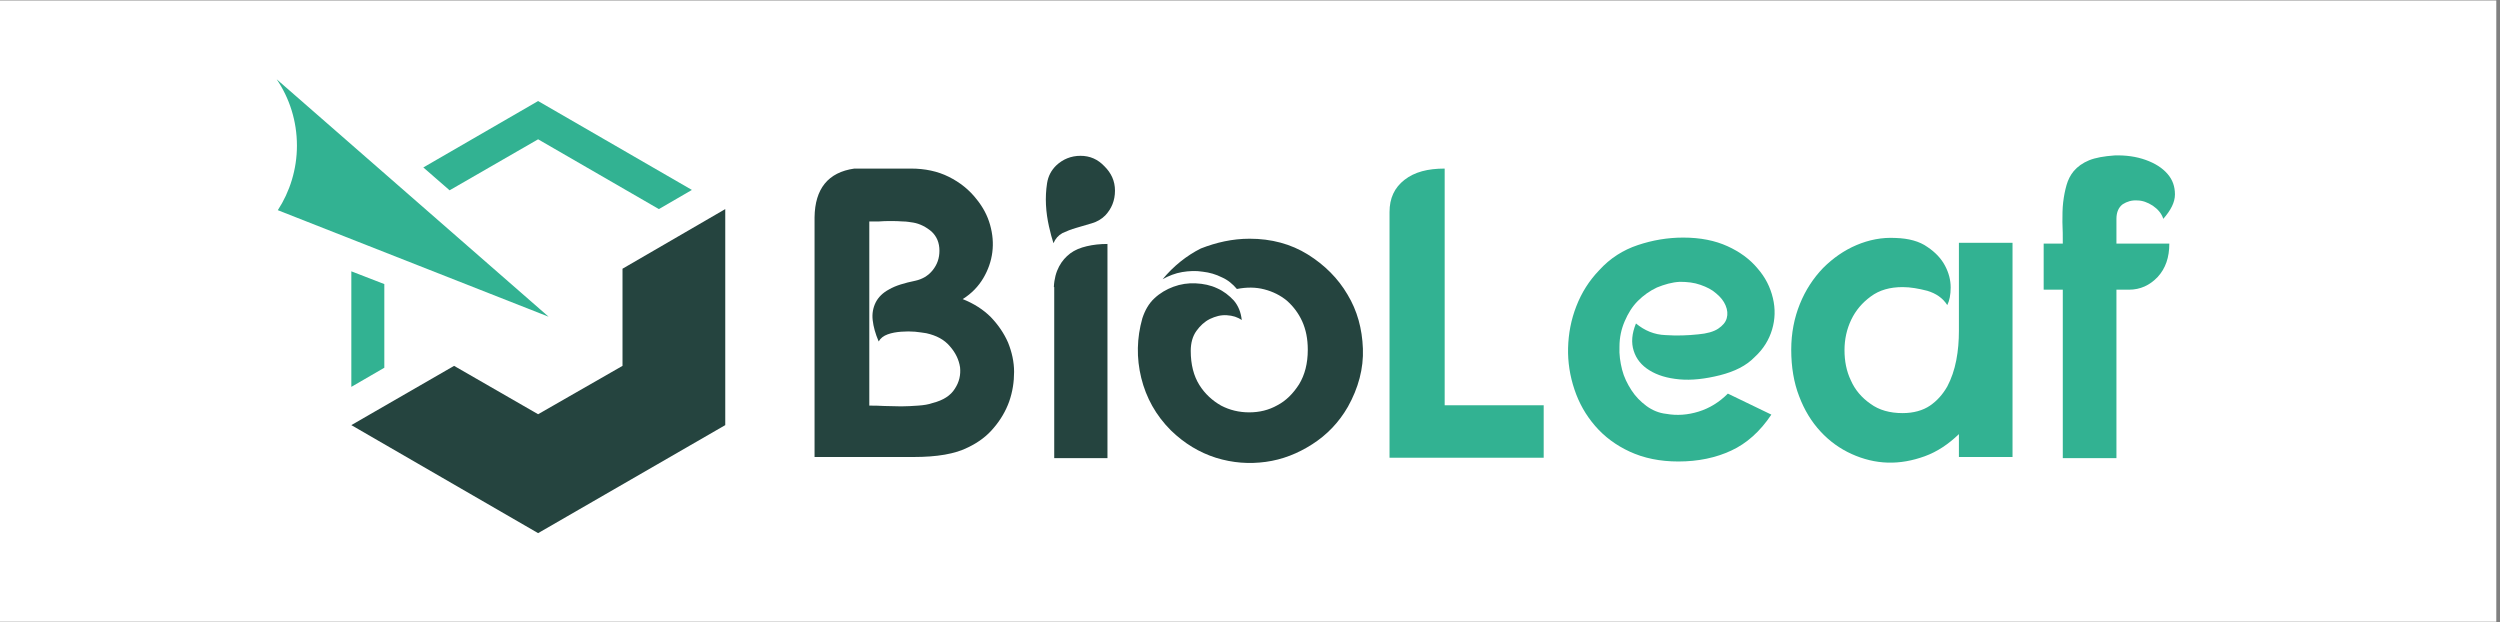
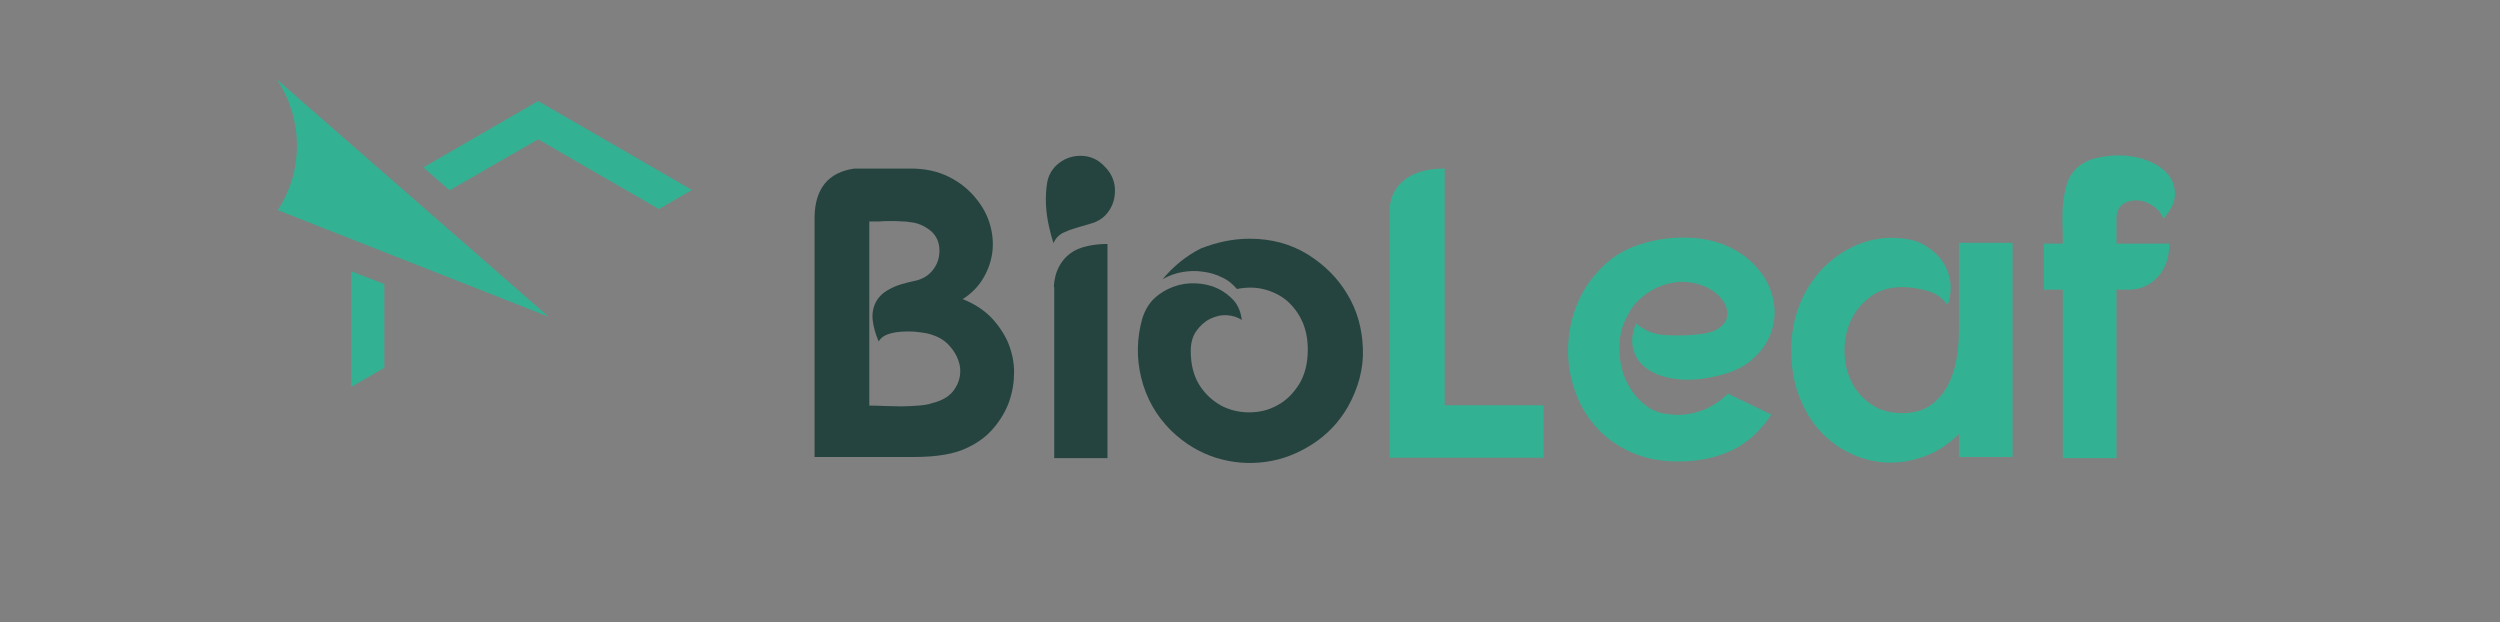
<svg xmlns="http://www.w3.org/2000/svg" version="1.0" preserveAspectRatio="xMidYMid meet" height="112" viewBox="0 0 337.5 84" zoomAndPan="magnify" width="450">
  <rect x="0" y="0" width="337.5" height="84" fill="#808080" stroke="none" />
  <defs>
    <clipPath id="1210641aec">
-       <path clip-rule="nonzero" d="M 0 0.062 L 337 0.062 L 337 83.938 L 0 83.938 Z M 0 0.062" />
-     </clipPath>
+       </clipPath>
  </defs>
  <g clip-path="url(#1210641aec)">
    <path fill-rule="nonzero" fill-opacity="1" d="M 0 0.062 L 337 0.062 L 337 83.938 L 0 83.938 Z M 0 0.062" fill="#ffffff" />
  </g>
  <path fill-rule="nonzero" fill-opacity="1" d="M 109.965 61.797 L 109.965 29.34 C 110.016 25.492 111.785 23.262 115.332 22.758 L 122.977 22.758 C 124.852 22.758 126.57 23.109 128.09 23.871 C 129.609 24.629 130.875 25.641 131.887 26.957 C 132.699 27.973 133.305 29.086 133.66 30.352 C 134.016 31.617 134.117 32.832 133.965 34.047 C 133.812 35.262 133.406 36.426 132.75 37.543 C 132.09 38.656 131.18 39.617 129.965 40.379 C 131.484 40.984 132.75 41.797 133.762 42.809 C 134.773 43.871 135.535 44.984 136.09 46.25 C 136.598 47.516 136.902 48.832 136.902 50.199 C 136.902 51.566 136.699 52.883 136.242 54.199 C 135.789 55.465 135.078 56.684 134.168 57.746 C 133.254 58.859 132.09 59.719 130.723 60.379 C 128.953 61.289 126.469 61.695 123.332 61.695 L 109.965 61.695 Z M 117.355 29.895 L 117.355 54.758 C 117.965 54.758 118.621 54.758 119.383 54.809 C 120.141 54.809 120.902 54.859 121.66 54.859 C 122.418 54.859 123.18 54.809 123.938 54.758 C 124.699 54.707 125.355 54.605 125.914 54.402 C 127.332 54.047 128.344 53.391 128.902 52.48 C 129.508 51.566 129.711 50.605 129.609 49.594 C 129.457 48.578 129.004 47.617 128.242 46.758 C 127.484 45.848 126.418 45.289 125.051 44.984 C 124.648 44.934 124.141 44.832 123.535 44.781 C 122.926 44.73 122.316 44.73 121.66 44.781 C 121 44.832 120.395 44.934 119.836 45.137 C 119.281 45.34 118.875 45.645 118.621 46.098 C 118.168 45.035 117.914 44.125 117.812 43.211 C 117.711 42.352 117.863 41.543 118.215 40.832 C 118.57 40.125 119.18 39.516 120.039 39.062 C 120.902 38.555 122.117 38.199 123.586 37.895 C 124.496 37.695 125.305 37.238 125.914 36.477 C 126.52 35.719 126.824 34.859 126.824 33.844 C 126.824 32.781 126.469 31.922 125.762 31.262 C 125.051 30.656 124.191 30.199 123.281 30.047 C 122.875 29.996 122.418 29.895 121.863 29.895 C 121.305 29.844 120.801 29.844 120.242 29.844 C 119.684 29.844 119.18 29.844 118.672 29.895 C 118.168 29.895 117.711 29.895 117.355 29.895 Z M 117.355 29.895" fill="#25443f" />
  <path fill-rule="nonzero" fill-opacity="1" d="M 145.863 21.035 C 147.129 21.035 148.191 21.488 149.105 22.453 C 150.016 23.363 150.523 24.426 150.523 25.742 C 150.523 27.059 150.066 28.176 149.207 29.086 C 148.699 29.59 148.09 29.945 147.383 30.148 C 146.676 30.352 146.016 30.555 145.309 30.758 C 144.598 30.957 143.988 31.211 143.434 31.465 C 142.875 31.77 142.473 32.227 142.219 32.832 C 142.016 32.227 141.812 31.465 141.609 30.555 C 141.406 29.641 141.258 28.68 141.207 27.668 C 141.156 26.656 141.207 25.691 141.355 24.73 C 141.508 23.77 141.914 23.008 142.574 22.352 C 143.484 21.488 144.598 21.035 145.863 21.035 Z M 142.27 38.758 C 142.32 37.645 142.574 36.73 142.977 35.973 C 143.383 35.211 143.891 34.656 144.496 34.199 C 145.105 33.742 145.863 33.441 146.723 33.238 C 147.586 33.035 148.496 32.934 149.508 32.934 L 149.508 61.848 L 142.32 61.848 L 142.32 38.758 Z M 142.27 38.758" fill="#25443f" />
  <path fill-rule="nonzero" fill-opacity="1" d="M 168.699 32.227 C 171.637 32.227 174.27 32.934 176.551 34.352 C 178.828 35.77 180.648 37.594 181.918 39.77 C 183.234 41.945 183.891 44.379 183.992 47.062 C 184.094 49.746 183.383 52.379 181.969 54.91 C 180.75 57.035 179.133 58.707 177.156 59.973 C 175.184 61.238 173.105 62.051 170.879 62.352 C 168.648 62.656 166.422 62.504 164.145 61.797 C 161.914 61.086 159.891 59.871 158.066 58.098 C 156.043 56.074 154.727 53.695 154.066 51.012 C 153.41 48.328 153.461 45.645 154.219 42.961 C 154.574 41.895 155.078 40.984 155.84 40.277 C 156.598 39.566 157.461 39.062 158.422 38.707 C 159.383 38.352 160.395 38.199 161.41 38.25 C 162.473 38.301 163.434 38.504 164.297 38.91 C 165.207 39.312 165.914 39.871 166.574 40.578 C 167.18 41.289 167.535 42.199 167.637 43.211 C 167.078 42.809 166.422 42.605 165.613 42.555 C 164.801 42.504 164.094 42.707 163.332 43.062 C 162.625 43.414 162.016 43.973 161.512 44.68 C 161.004 45.391 160.75 46.301 160.75 47.363 C 160.75 49.238 161.156 50.758 161.914 51.973 C 162.676 53.188 163.688 54.098 164.852 54.758 C 166.016 55.367 167.281 55.668 168.648 55.668 C 170.016 55.668 171.281 55.367 172.449 54.707 C 173.613 54.098 174.574 53.137 175.383 51.871 C 176.145 50.605 176.551 49.086 176.551 47.215 C 176.551 45.746 176.297 44.48 175.789 43.363 C 175.281 42.25 174.574 41.34 173.715 40.578 C 172.852 39.871 171.84 39.363 170.676 39.062 C 169.512 38.758 168.297 38.758 166.98 39.012 C 166.422 38.352 165.762 37.793 164.953 37.441 C 164.145 37.035 163.281 36.781 162.371 36.68 C 161.461 36.527 160.496 36.578 159.586 36.73 C 158.676 36.883 157.762 37.238 156.953 37.695 C 158.422 35.922 160.195 34.504 162.117 33.543 C 164.195 32.73 166.371 32.227 168.699 32.227 Z M 168.699 32.227" fill="#25443f" />
  <path fill-rule="nonzero" fill-opacity="1" d="M 195.031 54.707 L 208.398 54.707 L 208.398 61.797 L 187.586 61.797 L 187.586 28.629 C 187.586 26.758 188.246 25.34 189.613 24.273 C 190.98 23.211 192.754 22.758 195.031 22.758 Z M 195.031 54.707" fill="#32b292" />
  <path fill-rule="nonzero" fill-opacity="1" d="M 232.199 50.656 C 230.172 51.164 228.348 51.363 226.73 51.215 C 225.059 51.062 223.742 50.656 222.68 49.996 C 221.613 49.34 220.906 48.48 220.551 47.363 C 220.195 46.25 220.297 45.035 220.855 43.668 C 222.02 44.629 223.336 45.188 224.855 45.238 C 226.375 45.34 227.844 45.289 229.262 45.137 C 230.426 45.035 231.336 44.781 231.945 44.379 C 232.551 43.973 232.957 43.516 233.109 42.961 C 233.262 42.402 233.211 41.844 232.957 41.238 C 232.703 40.629 232.297 40.125 231.691 39.617 C 231.133 39.109 230.426 38.758 229.562 38.453 C 228.703 38.148 227.793 38.047 226.781 38.047 C 225.715 38.098 224.703 38.402 223.691 38.809 C 222.727 39.262 221.867 39.871 221.109 40.629 C 220.348 41.391 219.793 42.301 219.336 43.363 C 218.879 44.43 218.629 45.543 218.629 46.809 C 218.578 47.871 218.727 48.883 218.98 49.898 C 219.234 50.91 219.691 51.82 220.246 52.68 C 220.805 53.543 221.461 54.199 222.273 54.809 C 223.031 55.363 223.945 55.77 224.957 55.871 C 226.375 56.125 227.844 56.023 229.312 55.566 C 230.781 55.113 232.098 54.301 233.262 53.137 L 239.133 55.973 C 237.617 58.25 235.793 59.871 233.715 60.832 C 231.641 61.797 229.262 62.301 226.578 62.301 C 224.094 62.301 221.918 61.848 220.043 60.984 C 218.172 60.125 216.602 58.961 215.336 57.492 C 214.07 56.023 213.16 54.402 212.551 52.582 C 211.941 50.758 211.641 48.883 211.691 46.961 C 211.742 45.035 212.094 43.16 212.805 41.34 C 213.512 39.516 214.527 37.895 215.895 36.477 C 217.359 34.859 219.133 33.742 221.109 33.086 C 223.082 32.426 225.109 32.074 227.234 32.074 C 229.562 32.074 231.539 32.477 233.211 33.238 C 234.883 33.996 236.25 35.008 237.262 36.227 C 238.324 37.441 238.984 38.758 239.336 40.227 C 239.691 41.695 239.641 43.113 239.234 44.48 C 238.832 45.844 238.07 47.113 236.906 48.176 C 235.742 49.391 234.172 50.148 232.199 50.656 Z M 232.199 50.656" fill="#32b292" />
  <path fill-rule="nonzero" fill-opacity="1" d="M 264.453 58.605 C 263.035 59.973 261.516 60.984 259.844 61.594 C 258.172 62.199 256.504 62.504 254.832 62.453 C 253.16 62.402 251.539 62 249.969 61.289 C 248.402 60.582 246.984 59.566 245.77 58.25 C 244.551 56.934 243.59 55.367 242.883 53.492 C 242.172 51.668 241.816 49.543 241.816 47.215 C 241.816 44.984 242.223 42.91 242.984 41.035 C 243.742 39.16 244.805 37.543 246.121 36.176 C 247.438 34.859 248.957 33.793 250.629 33.086 C 252.301 32.375 254.07 32.023 255.895 32.125 C 257.668 32.176 259.137 32.578 260.199 33.34 C 261.262 34.047 262.074 34.91 262.578 35.871 C 263.086 36.832 263.34 37.793 263.34 38.809 C 263.34 39.77 263.188 40.578 262.883 41.188 C 262.273 40.227 261.363 39.617 260.199 39.262 C 259.035 38.961 257.922 38.758 256.855 38.758 C 255.137 38.758 253.719 39.16 252.555 40.023 C 251.387 40.883 250.527 41.895 249.918 43.16 C 249.312 44.43 249.008 45.797 249.008 47.262 C 249.008 48.73 249.262 50.098 249.871 51.363 C 250.426 52.633 251.336 53.695 252.504 54.504 C 253.668 55.367 255.137 55.77 256.855 55.77 C 258.324 55.77 259.59 55.414 260.555 54.758 C 261.516 54.098 262.273 53.238 262.883 52.176 C 263.441 51.113 263.844 49.945 264.098 48.629 C 264.352 47.312 264.453 45.996 264.453 44.68 L 264.453 32.781 L 271.691 32.781 L 271.691 61.695 L 264.453 61.695 Z M 264.453 58.605" fill="#32b292" />
  <path fill-rule="nonzero" fill-opacity="1" d="M 275.895 32.883 L 278.477 32.883 C 278.477 31.922 278.477 30.957 278.426 29.996 C 278.426 29.035 278.426 28.176 278.527 27.312 C 278.629 26.453 278.781 25.691 278.984 24.984 C 279.188 24.273 279.492 23.668 279.945 23.109 C 280.453 22.504 281.16 21.996 282.023 21.641 C 282.883 21.289 284.047 21.086 285.465 20.984 C 286.984 20.934 288.402 21.137 289.668 21.59 C 290.934 22.047 291.898 22.656 292.605 23.465 C 293.312 24.273 293.617 25.188 293.617 26.25 C 293.617 27.312 293.062 28.375 292.047 29.543 C 291.797 28.781 291.289 28.227 290.629 27.77 C 289.922 27.312 289.215 27.059 288.504 27.059 C 287.797 27.008 287.137 27.211 286.578 27.566 C 286.023 27.973 285.719 28.629 285.719 29.543 L 285.719 32.883 L 292.859 32.883 C 292.859 34.758 292.352 36.227 291.289 37.391 C 290.227 38.504 288.961 39.109 287.391 39.109 L 285.719 39.109 L 285.719 61.848 L 278.477 61.848 L 278.477 39.109 L 275.895 39.109 Z M 275.895 32.883" fill="#32b292" />
  <path fill-rule="nonzero" fill-opacity="1" d="M 37.504 28.375 C 39.125 25.895 40.086 22.855 40.086 19.668 C 40.086 16.324 39.074 13.238 37.352 10.703 L 74.062 42.758 Z M 37.504 28.375" fill="#32b292" />
  <path fill-rule="nonzero" fill-opacity="1" d="M 47.43 36.629 L 47.43 52.227 L 51.883 49.645 L 51.883 38.352 Z M 72.645 13.641 L 57.148 22.605 L 60.695 25.691 L 72.645 18.805 L 88.949 28.227 L 93.406 25.641 Z M 72.645 13.641" fill="#32b292" />
-   <path fill-rule="nonzero" fill-opacity="1" d="M 97.91 28.227 L 97.91 57.391 L 72.645 71.973 L 47.43 57.391 L 61.301 49.391 L 72.645 55.922 L 84.039 49.391 L 84.039 36.277 Z M 97.91 28.227" fill="#25443f" />
</svg>